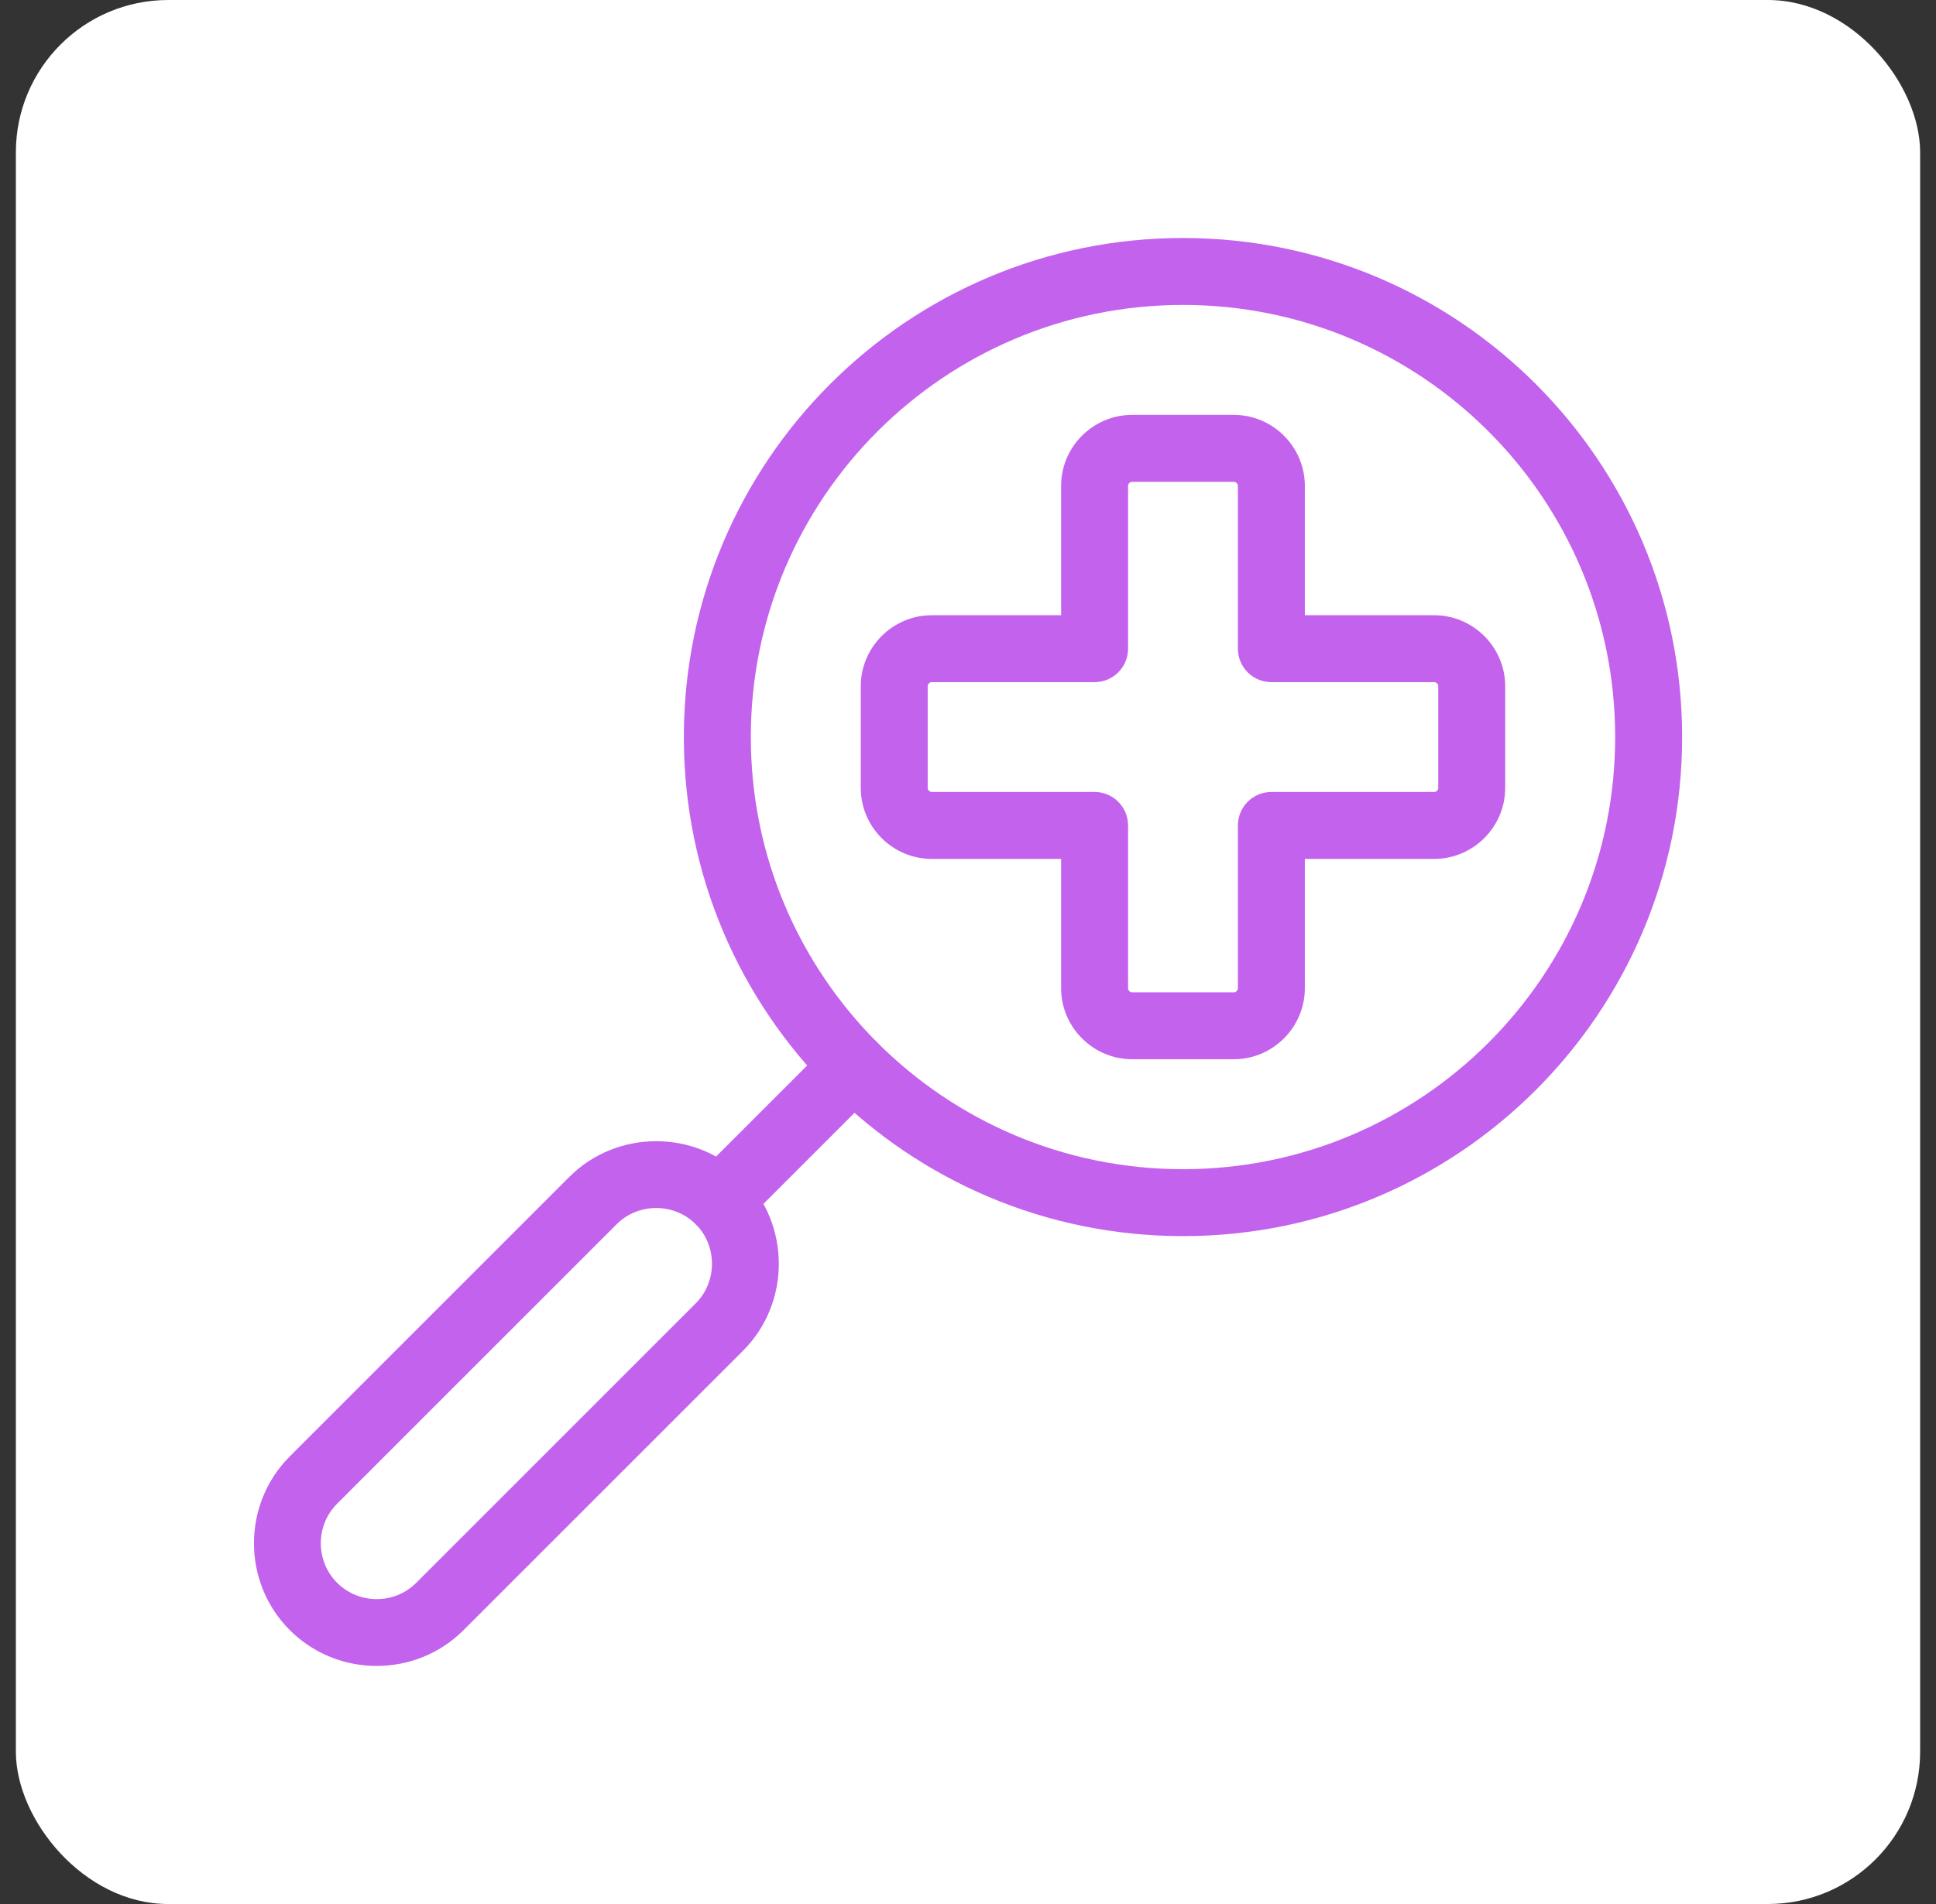
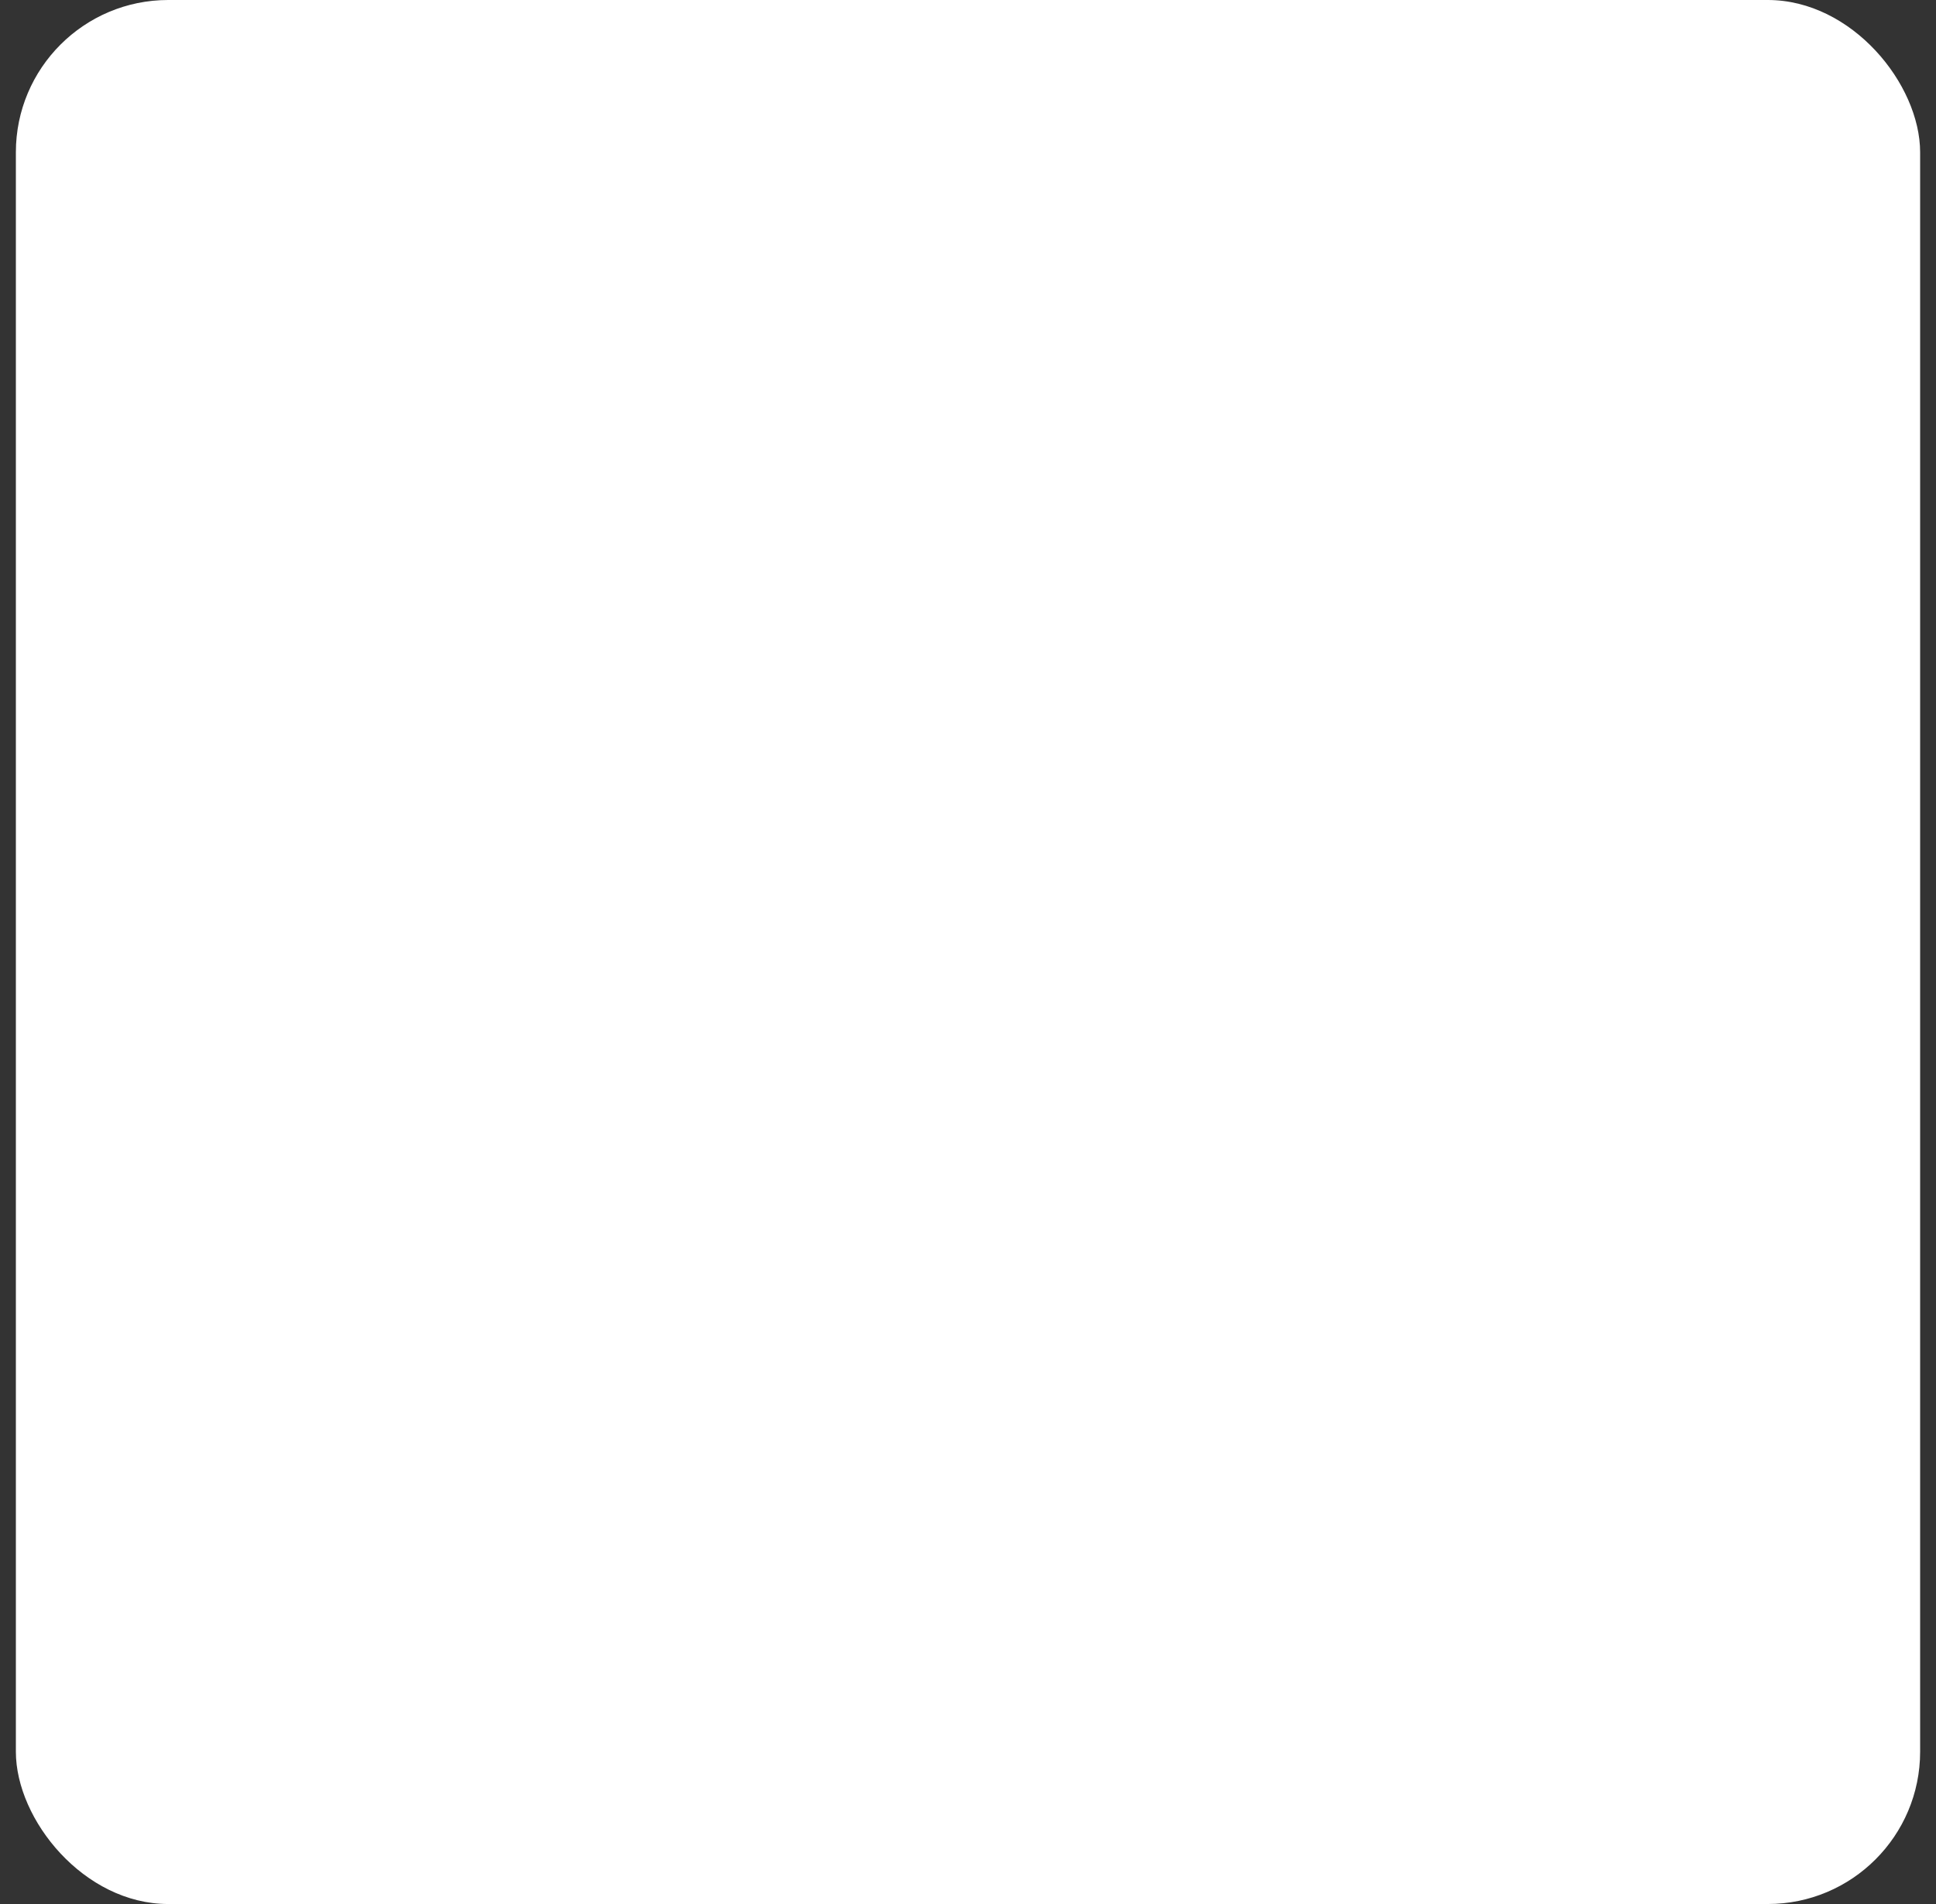
<svg xmlns="http://www.w3.org/2000/svg" width="61" height="60" viewBox="0 0 61 60" fill="none">
  <rect x="0" y="0" width="61" height="60" fill="#333333" stroke="none" />
  <rect x="0.5" width="60" height="60" rx="4.8" fill="white" />
  <g clip-path="url(#clip0_10159_380)">
    <path d="M47.426 21.625V24.828C47.426 26.06 46.42 27.066 45.188 27.066H41.113V31.141C41.113 32.372 40.106 33.379 38.876 33.379H35.672C34.441 33.379 33.434 32.371 33.434 31.141V27.066H29.359C28.126 27.066 27.121 26.061 27.121 24.828V21.625C27.121 20.394 28.129 19.387 29.359 19.387H33.434V15.312C33.434 14.079 34.439 13.074 35.672 13.074H38.876C40.107 13.074 41.113 14.081 41.113 15.312V19.387H45.188C46.419 19.387 47.426 20.394 47.426 21.625ZM45.317 24.828V21.625C45.317 21.555 45.258 21.496 45.188 21.496H40.059C39.476 21.496 39.004 21.024 39.004 20.442V15.312C39.004 15.243 38.945 15.183 38.876 15.183H35.672C35.603 15.183 35.543 15.243 35.543 15.312V20.442C35.543 21.024 35.071 21.496 34.489 21.496H29.359C29.288 21.496 29.23 21.557 29.23 21.625V24.828C29.23 24.897 29.29 24.957 29.359 24.957H34.489C35.071 24.957 35.543 25.429 35.543 26.012V31.141C35.543 31.213 35.604 31.27 35.672 31.27H38.876C38.945 31.27 39.004 31.211 39.004 31.141V26.012C39.004 25.429 39.476 24.957 40.059 24.957H45.188C45.259 24.957 45.317 24.898 45.317 24.828Z" fill="#C362ED" />
-     <path d="M53.001 23.227C53.001 31.912 45.959 38.953 37.274 38.953C28.589 38.953 21.547 31.912 21.547 23.227C21.547 14.541 28.588 7.5 37.274 7.5C45.959 7.5 53.001 14.541 53.001 23.227ZM50.891 23.227C50.891 15.706 44.795 9.609 37.274 9.609C29.753 9.609 23.657 15.706 23.657 23.227C23.657 30.747 29.753 36.844 37.274 36.844C44.795 36.844 50.891 30.748 50.891 23.227Z" fill="#C362ED" />
    <path d="M27.645 34.347C28.056 33.935 28.056 33.267 27.645 32.856C27.233 32.444 26.565 32.444 26.153 32.856L21.922 37.086C21.511 37.498 21.511 38.166 21.922 38.578C22.334 38.989 23.002 38.989 23.414 38.578L27.645 34.347Z" fill="#C362ED" />
-     <path d="M23.414 37.087C24.914 38.587 24.914 41.062 23.414 42.562L14.606 51.369C13.101 52.874 10.636 52.874 9.131 51.369C7.626 49.864 7.626 47.399 9.131 45.894L17.938 37.087C19.438 35.587 21.914 35.587 23.414 37.087ZM21.922 38.578C21.242 37.898 20.11 37.897 19.43 38.578L10.622 47.385C9.936 48.071 9.936 49.192 10.622 49.878C11.309 50.564 12.429 50.564 13.115 49.878L21.922 41.071C22.603 40.39 22.603 39.258 21.922 38.578Z" fill="#C362ED" />
  </g>
  <defs>
    <clipPath id="clip0_10159_380">
-       <rect width="45" height="45" fill="white" transform="translate(8 7.5)" />
-     </clipPath>
+       </clipPath>
  </defs>
</svg>